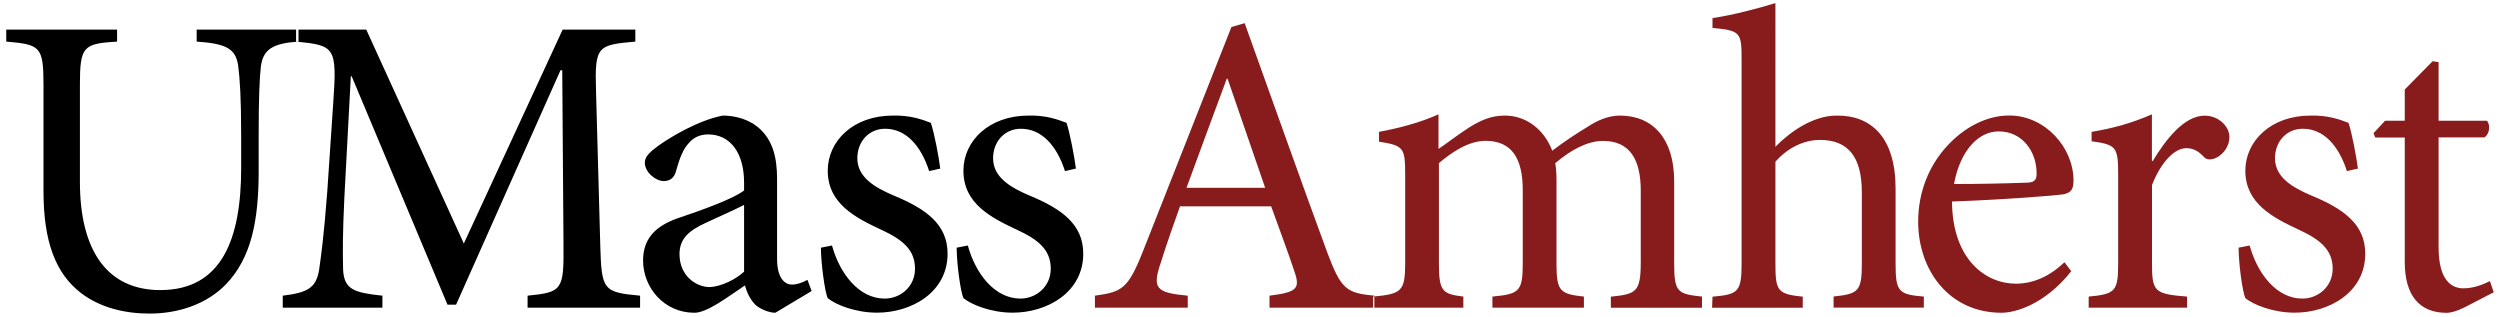
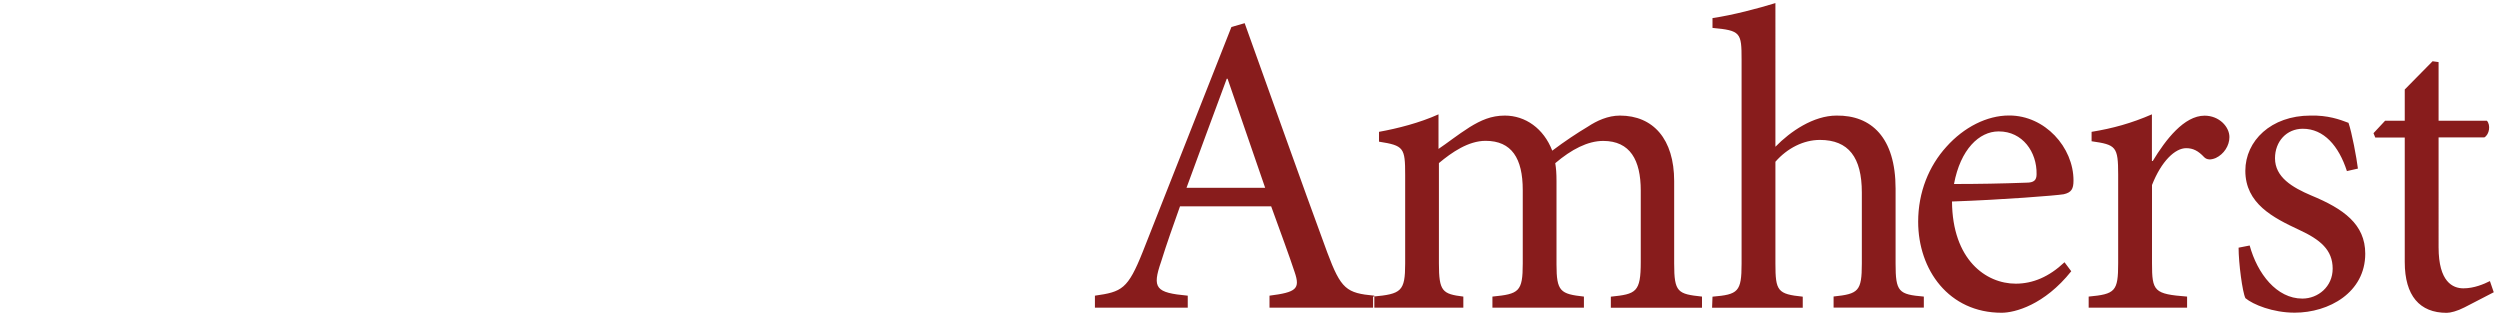
<svg xmlns="http://www.w3.org/2000/svg" version="1.1" id="Layer_1" x="0px" y="0px" width="300px" height="38px" viewBox="0 0 300 38" enable-background="new 0 0 300 38" xml:space="preserve">
-   <path d="M35.82,4.99c-3.08,0.21-4.26,0.92-4.52,3.03c-0.15,1.39-0.26,3.59-0.26,8.31v4.21c0,6.06-0.92,10.42-3.9,13.55  c-2.37,2.46-5.81,3.54-9.19,3.54c-2.98,0-5.95-0.72-8.22-2.46c-3.08-2.36-4.51-6.21-4.51-12.22V10.17c0-4.62-0.4-4.82-4.47-5.18  V3.55h13.3v1.44c-4.05,0.25-4.46,0.56-4.46,5.18v11.65c0,8.26,3.28,12.99,9.65,12.99c7.39,0,9.7-6.16,9.7-14.63v-3.85  c0-4.73-0.16-6.88-0.36-8.47c-0.31-2-1.38-2.62-4.98-2.87V3.55h12.22V4.99z M76.81,36.92v-1.44c-4.47-0.41-4.62-0.67-4.78-6.11  l-0.51-18.58c-0.16-5.29,0.21-5.39,4.72-5.8V3.55h-8.72L55.66,29.22L43.95,3.55h-8.42v1.44c4.67,0.46,4.93,0.66,4.46,7.34  l-0.72,10.68c-0.41,5.34-0.72,7.59-0.98,9.39c-0.36,2.16-1.39,2.72-4.36,3.08v1.44h11.96v-1.44c-3.39-0.36-4.62-0.72-4.72-3.18  c-0.05-2.06-0.05-4.31,0.15-8.52l0.78-14.63h0.1l11.5,27.41h1.03L67.26,8.43h0.21l0.15,20.94c0.05,5.44-0.15,5.7-4.31,6.11v1.44  H76.81z M97.4,34.92l-0.51-1.34c-0.52,0.31-1.24,0.57-1.85,0.57c-0.87,0-1.79-0.77-1.79-3.08v-9.55c0-2.67-0.52-4.77-2.31-6.27  c-1.13-0.92-2.67-1.38-4.21-1.38c-2.93,0.57-6.27,2.57-7.7,3.6c-0.98,0.72-1.65,1.28-1.65,2.05c0,1.18,1.34,2.21,2.26,2.21  c0.72,0,1.28-0.36,1.49-1.23c0.42-1.54,0.88-2.67,1.54-3.34c0.52-0.62,1.28-1.03,2.31-1.03c2.57,0,4.31,2.1,4.31,5.8v0.92  c-1.13,0.93-4.88,2.31-7.96,3.34c-2.82,0.98-4.16,2.57-4.16,5.08c0,3.23,2.51,6.26,6.16,6.26c1.54,0,4-1.9,6.06-3.28  c0.26,0.88,0.57,1.59,1.24,2.31c0.57,0.52,1.64,0.97,2.41,0.97L97.4,34.92z M89.29,32.6c-0.98,0.92-2.77,1.8-4.11,1.85  c-1.59,0-3.64-1.29-3.64-3.96c0-1.84,1.13-2.82,3.13-3.74c1.08-0.52,3.54-1.59,4.62-2.16V32.6z M112.83,20.23  c-0.15-1.29-0.72-4.31-1.13-5.49c-1.08-0.41-2.46-0.92-4.57-0.87c-4.72,0-7.8,3.03-7.8,6.62c0,3.95,3.34,5.64,6.42,7.08  c2.57,1.18,4.05,2.41,4.05,4.67c0,2.16-1.74,3.59-3.64,3.59c-3.08,0-5.39-2.98-6.32-6.37l-1.33,0.26c0,1.85,0.47,5.34,0.82,6.06  c0.93,0.77,3.29,1.74,5.91,1.74c4.1,0,8.47-2.41,8.47-7.08c0-3.54-2.62-5.39-6.47-6.98c-2.31-0.98-4.36-2.21-4.36-4.47  c0-2.01,1.39-3.54,3.33-3.54c2.52,0,4.31,2.05,5.29,5.08L112.83,20.23z M129.11,20.23c-0.16-1.29-0.72-4.31-1.13-5.49  c-1.08-0.41-2.46-0.92-4.56-0.87c-4.73,0-7.81,3.03-7.81,6.62c0,3.95,3.34,5.64,6.42,7.08c2.57,1.18,4.06,2.41,4.06,4.67  c0,2.16-1.75,3.59-3.64,3.59c-3.08,0-5.39-2.98-6.31-6.37l-1.34,0.26c0,1.85,0.46,5.34,0.82,6.06c0.93,0.77,3.29,1.74,5.9,1.74  c4.11,0,8.47-2.41,8.47-7.08c0-3.54-2.62-5.39-6.46-6.98c-2.31-0.98-4.36-2.21-4.36-4.47c0-2.01,1.39-3.54,3.34-3.54  c2.51,0,4.31,2.05,5.29,5.08L129.11,20.23z" />
  <path fill="#881C1C" d="M152.34,36.92v-1.44c3.23-0.41,3.7-0.82,3.02-2.82c-0.66-2.01-1.69-4.77-2.82-7.9h-10.94  c-0.82,2.31-1.59,4.46-2.26,6.62c-1.12,3.23-0.66,3.74,3.19,4.1v1.44h-11.14v-1.44c3.24-0.46,3.95-0.77,5.75-5.29l10.63-26.95  l1.59-0.46c3.18,8.83,6.62,18.58,9.91,27.51c1.65,4.42,2.31,4.88,5.65,5.19v1.44H152.34z M147.31,9.45h-0.1  c-1.64,4.41-3.29,8.88-4.83,13.09h9.44L147.31,9.45z M204.24,36.92v-1.33c-2.92-0.31-3.34-0.51-3.34-3.96v-9.9  c0-5.03-2.51-7.86-6.51-7.86c-1.44,0-2.78,0.62-3.85,1.33c-1.29,0.77-2.77,1.75-4.27,2.88c-1.03-2.67-3.23-4.21-5.69-4.21  c-1.64,0-2.87,0.56-4.21,1.38c-1.54,0.98-2.67,1.9-3.75,2.62v-4.15c-2.26,1.02-4.88,1.69-7.14,2.1V17c2.98,0.47,3.14,0.72,3.14,4  v10.63c0,3.34-0.47,3.65-3.85,3.96v1.33h10.83v-1.33c-2.51-0.31-2.93-0.62-2.93-3.96V19.57c1.54-1.29,3.54-2.67,5.6-2.67  c3.13,0,4.46,2.1,4.46,5.9v8.83c0,3.39-0.46,3.65-3.64,3.96v1.33h10.98v-1.33c-2.83-0.31-3.29-0.62-3.29-3.85v-10  c0-0.98-0.05-1.54-0.15-2.16c1.94-1.65,3.9-2.67,5.75-2.67c3.24,0,4.51,2.31,4.51,5.95v8.58c0,3.64-0.56,3.85-3.59,4.16v1.33H204.24  z M230.86,36.92v-1.33c-3.03-0.26-3.39-0.56-3.39-3.96v-8.99c0-6.16-2.93-8.82-7.08-8.77c-2.78,0-5.55,1.9-7.34,3.74V0.37  c-2.01,0.62-5.08,1.44-7.55,1.8v1.18c3.38,0.31,3.49,0.56,3.49,3.8v24.49c0,3.39-0.41,3.7-3.49,3.96l-0.05,1.33h10.88v-1.33  c-3.02-0.31-3.28-0.67-3.28-3.96V19.41c1.43-1.64,3.39-2.62,5.34-2.62c3.44,0,5.03,2.1,5.03,6.31v8.52c0,3.34-0.41,3.65-3.39,3.96  v1.33H230.86z M248.55,32.55c-3.23,4.05-6.77,4.98-8.36,4.98c-6.32,0-10.01-5.13-10.01-10.93c0-3.54,1.29-6.68,3.39-8.99  c2.11-2.36,4.88-3.75,7.5-3.75h0.05c4.26,0,7.7,3.8,7.7,7.8c0,1.03-0.26,1.44-1.18,1.65c-0.87,0.15-7.28,0.66-13.4,0.87  c0.05,6.98,4.06,9.86,7.65,9.86c2.05,0,4-0.82,5.85-2.57L248.55,32.55z M239.82,15.77c-2.31,0-4.57,2.15-5.34,6.31  c2.88,0,5.7-0.05,8.68-0.16c0.92,0,1.23-0.3,1.23-1.02c0.05-2.67-1.69-5.13-4.52-5.13H239.82z M258.23,19.31v-5.59  c-2.46,1.07-4.72,1.69-7.24,2.1v1.13c2.93,0.42,3.19,0.62,3.19,4.01v10.63c0,3.39-0.36,3.7-3.54,4v1.33h11.81v-1.33  c-3.96-0.31-4.21-0.62-4.21-4v-9.39c1.13-2.87,2.77-4.42,4.1-4.42c0.82,0,1.44,0.31,2.16,1.08c0.31,0.31,0.77,0.36,1.39,0.1  c0.98-0.46,1.64-1.48,1.64-2.51c0-1.24-1.23-2.57-2.98-2.57c-2.46,0-4.67,2.88-6.22,5.44H258.23z M282.95,20.23  c-0.16-1.29-0.72-4.31-1.13-5.49c-1.08-0.41-2.47-0.92-4.57-0.87c-4.72,0-7.81,3.03-7.81,6.62c0,3.95,3.35,5.64,6.43,7.08  c2.56,1.18,4.05,2.41,4.05,4.67c0,2.16-1.75,3.59-3.64,3.59c-3.08,0-5.39-2.98-6.32-6.37l-1.33,0.26c0,1.85,0.46,5.34,0.82,6.06  c0.92,0.77,3.29,1.74,5.91,1.74c4.1,0,8.47-2.41,8.47-7.08c0-3.54-2.62-5.39-6.47-6.98c-2.31-0.98-4.36-2.21-4.36-4.47  c0-2.01,1.38-3.54,3.34-3.54c2.52,0,4.31,2.05,5.29,5.08L282.95,20.23z M299.25,35.07l-0.46-1.34c-0.72,0.36-1.9,0.87-3.18,0.87  c-1.28,0-2.98-0.77-2.98-4.93V16.49h5.49c0.62-0.36,0.77-1.49,0.31-2h-5.8V7.45l-0.72-0.1l-3.34,3.39v3.75h-2.36l-1.39,1.49  l0.21,0.52h3.54v14.94c0,4.05,1.79,6.1,5.03,6.1c0.46,0,1.28-0.21,2.15-0.66L299.25,35.07z" />
</svg>